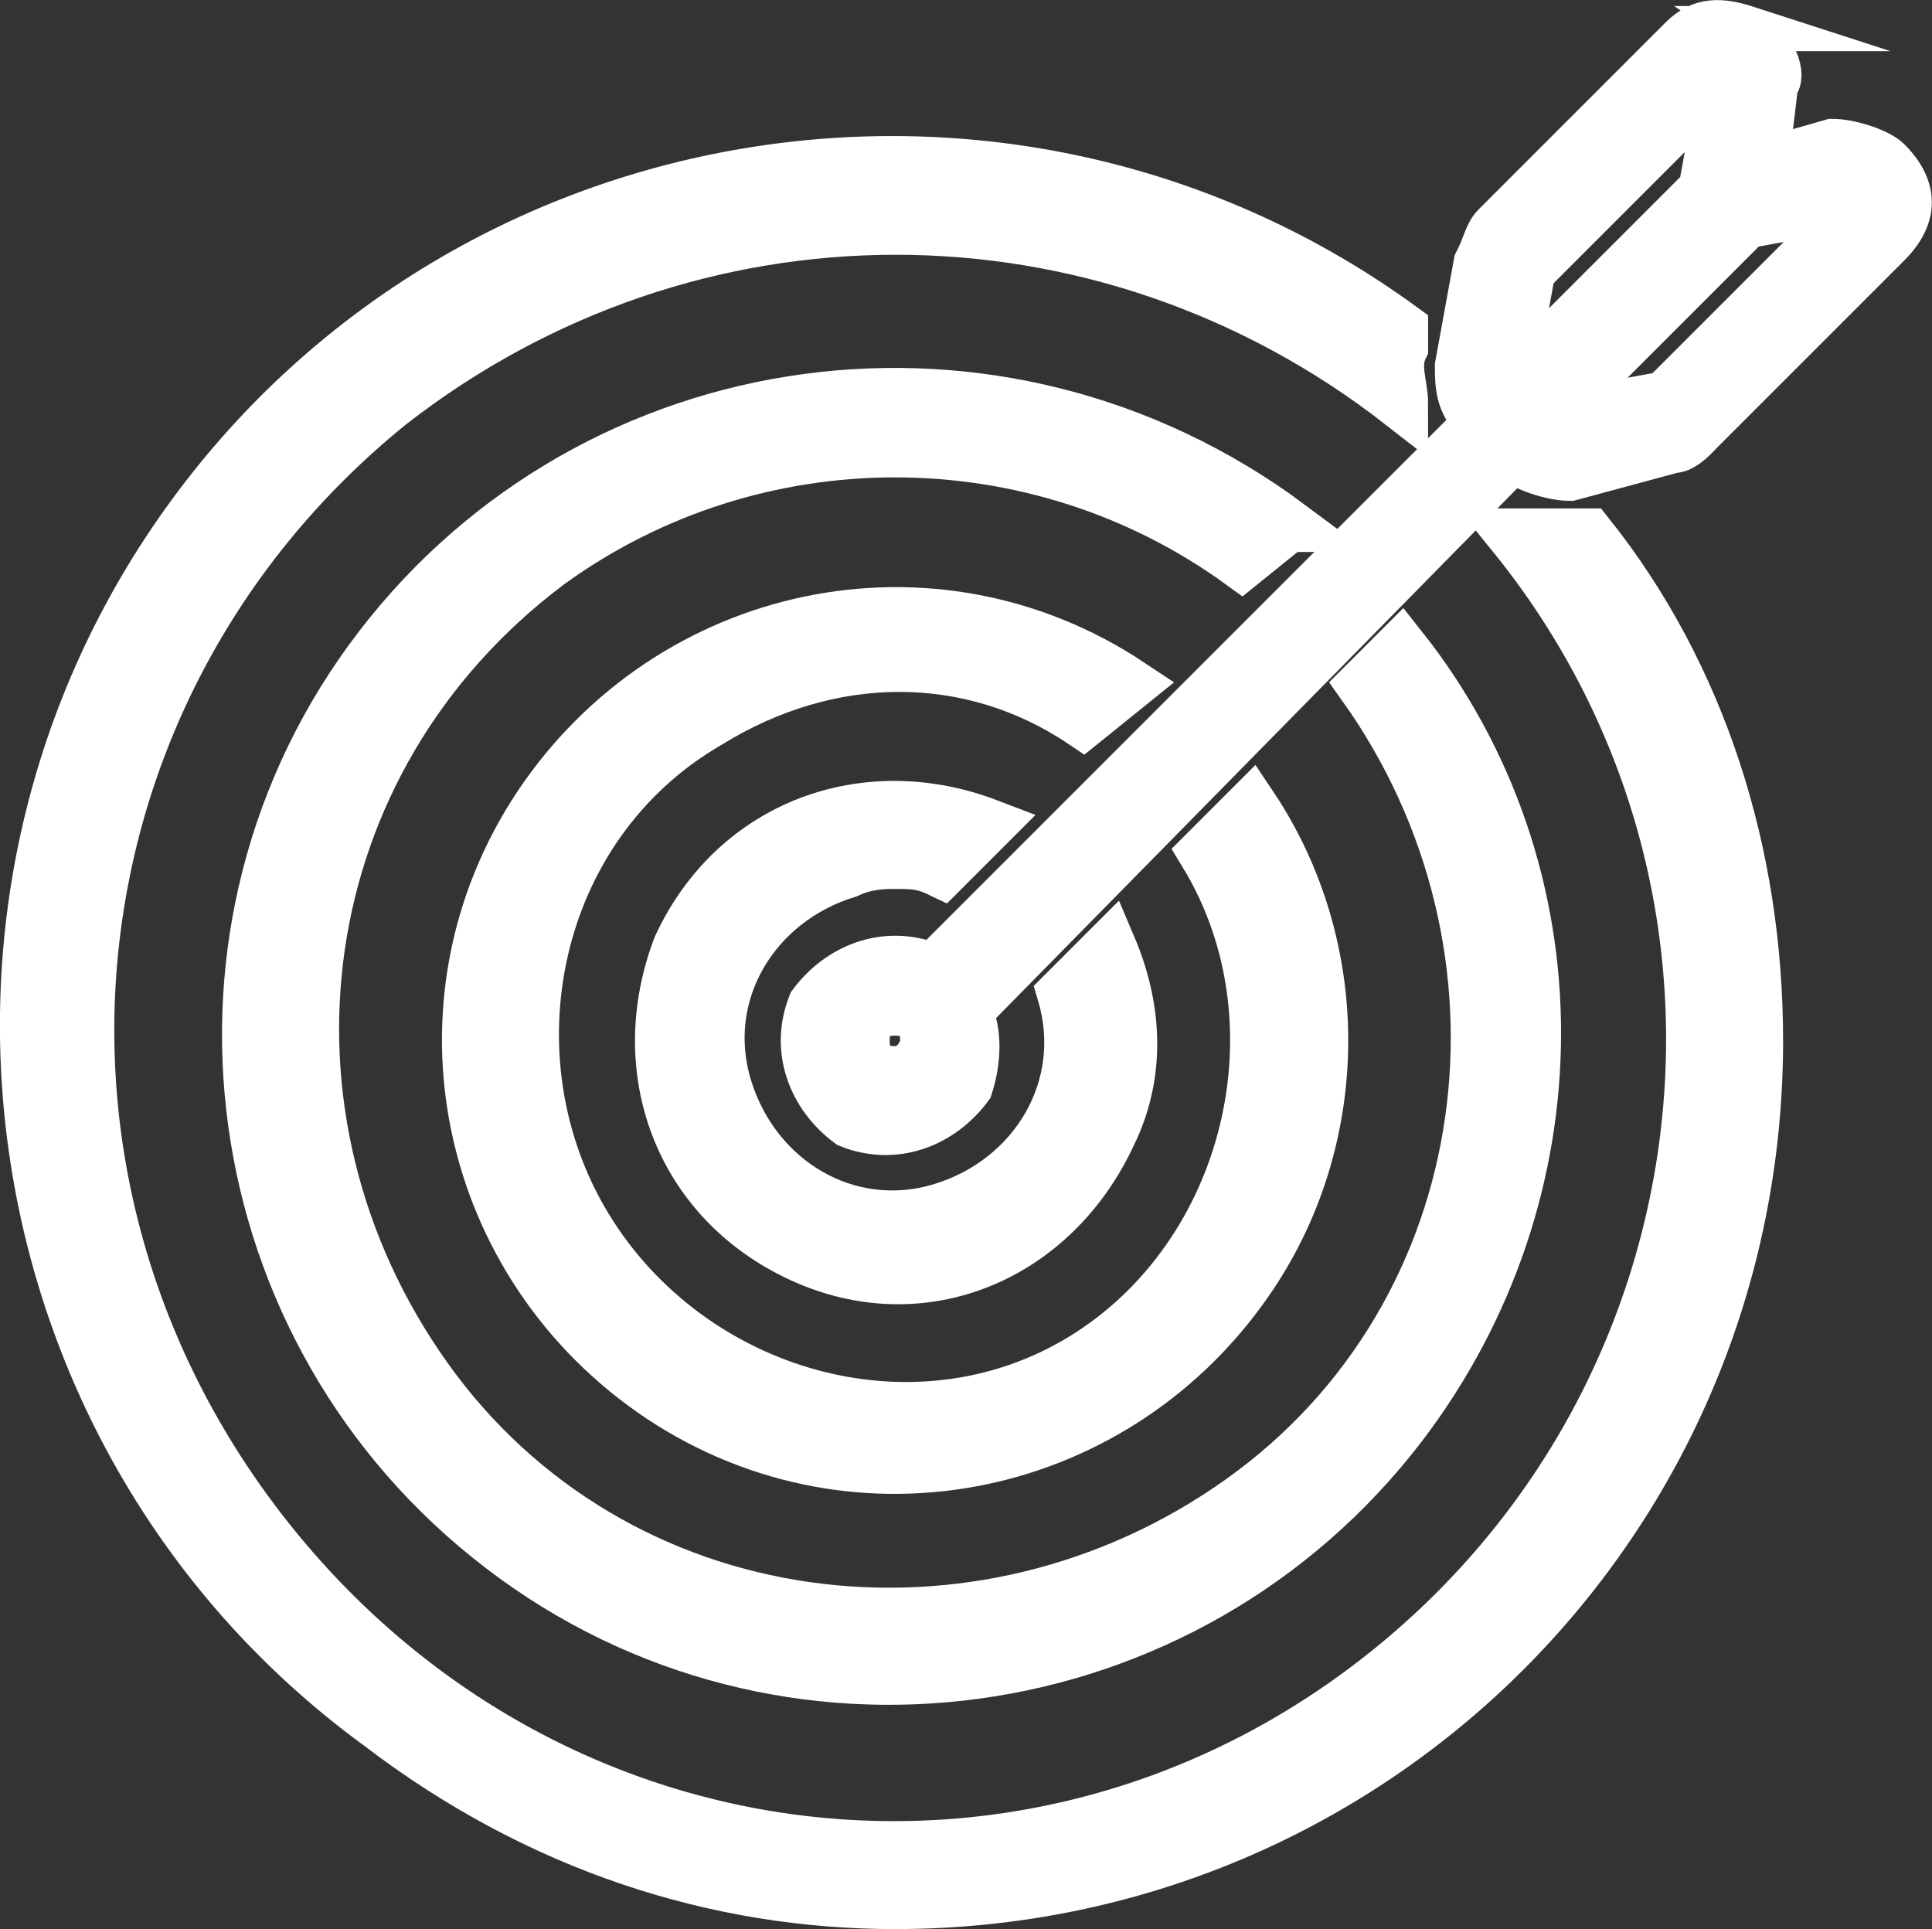
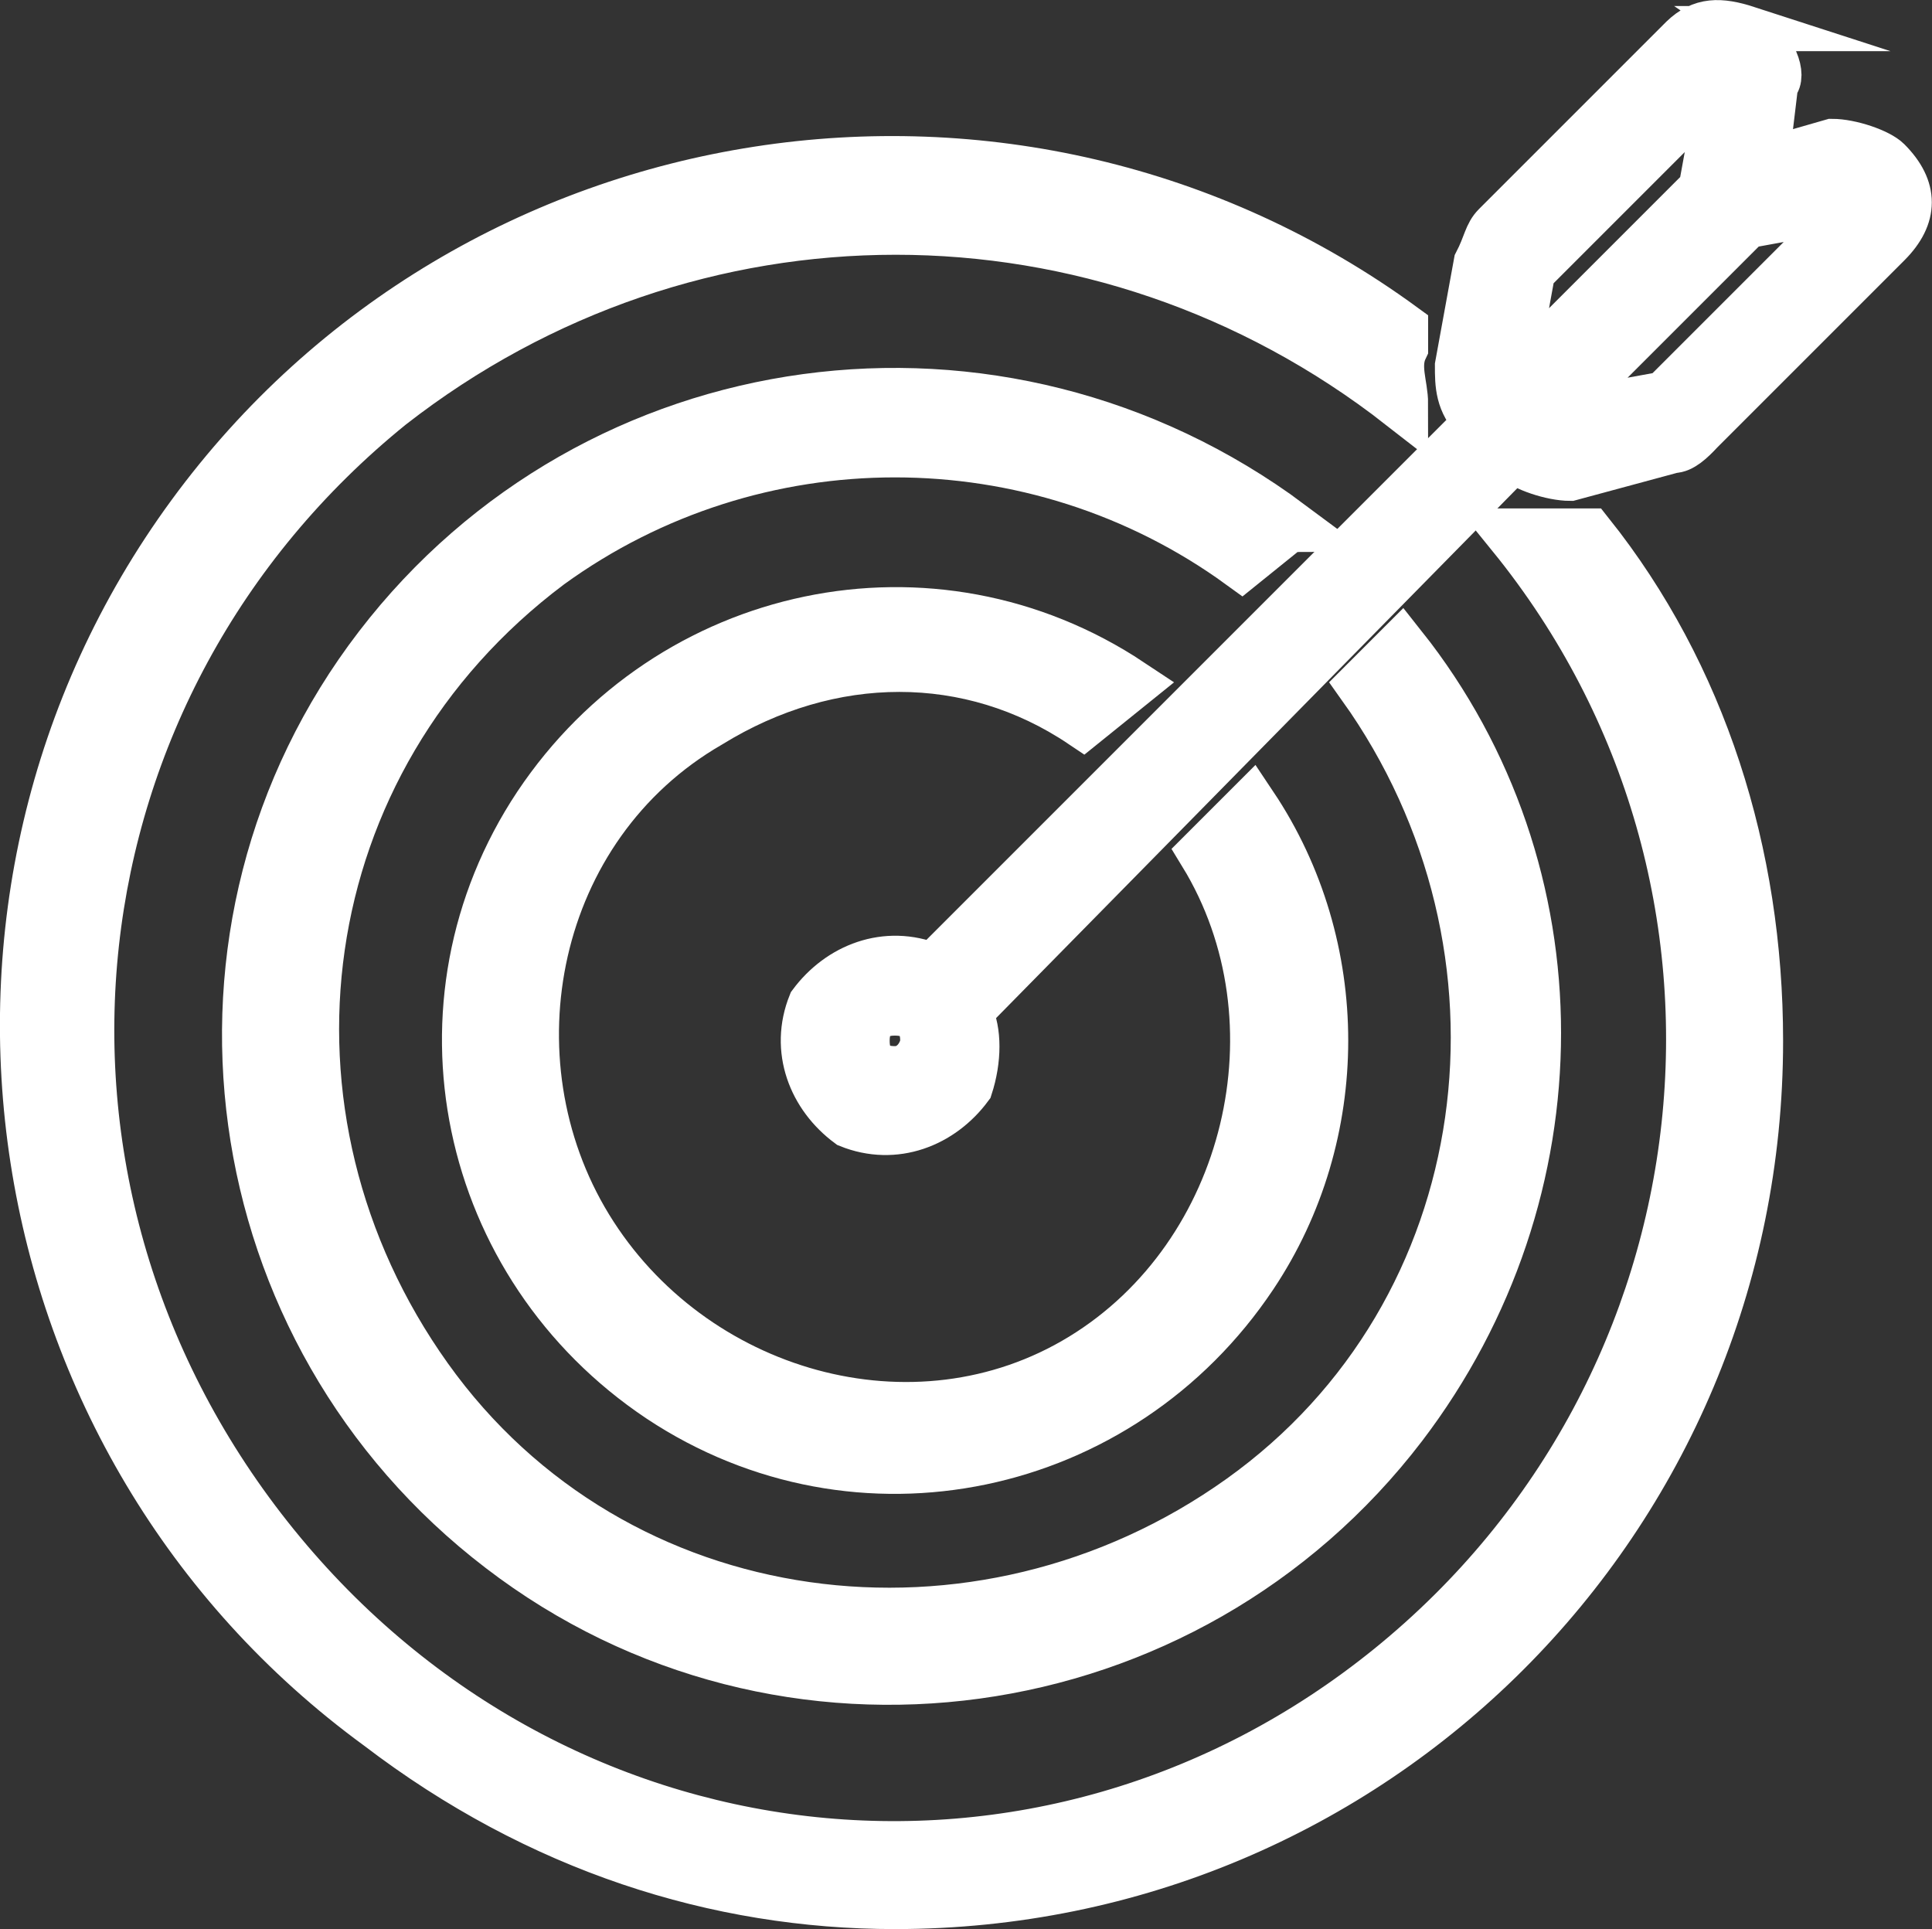
<svg xmlns="http://www.w3.org/2000/svg" id="Layer_1" data-name="Layer 1" viewBox="0 0 25.69 25.65">
  <rect x="0" y="0" width="25.69" height="25.65" fill="#333333" stroke="none" />
  <defs>
    <style>
      .cls-1 {
        stroke-width: .7px;
      }

      .cls-1, .cls-2 {
        fill: #fff;
        stroke: #fff;
        stroke-miterlimit: 10;
      }

      .cls-2 {
        stroke-width: .6px;
      }
    </style>
  </defs>
  <path class="cls-1" d="M17.14,6.99c-3.86-2.87-9.22-2.12-12.09,1.62s-2.12,9.1,1.62,11.96c3.74,2.87,9.1,2.12,11.96-1.62,2.37-3.11,2.37-7.35,0-10.34l-.5.5c2.49,3.49,1.87,8.35-1.62,10.84s-8.35,1.87-10.84-1.62-1.87-8.22,1.62-10.84c2.74-1.99,6.48-1.99,9.22,0l.62-.5Z" />
  <path class="cls-1" d="M11.9,25.3c6.35,0,11.46-5.11,11.46-11.46,0-2.49-.75-4.86-2.24-6.73h-1c3.74,4.61,2.99,11.34-1.62,15.08s-11.21,2.99-14.95-1.74S.57,9.1,5.18,5.37c3.99-3.11,9.47-3.11,13.46,0h0c0-.25-.12-.5,0-.75v-.25C13.52.63,6.3,1.75,2.56,6.86S-.06,19.2,5.05,22.93c2.12,1.62,4.49,2.37,6.85,2.37Z" />
  <path class="cls-2" d="M23.24.38c-.37-.12-.62-.12-.87.12l-2.49,2.49c-.12.12-.12.25-.25.5l-.25,1.37c0,.25,0,.5.25.75l-7.23,7.23c-.62-.25-1.25,0-1.62.5-.25.62,0,1.25.5,1.62.62.25,1.25,0,1.62-.5.12-.37.12-.75,0-1l7.23-7.35c.12.12.5.25.75.25l1.37-.37c.12,0,.25-.12.37-.25l2.49-2.49c.37-.37.37-.75,0-1.12-.12-.12-.5-.25-.75-.25l-.87.25.12-1c.12-.12,0-.5-.37-.75ZM11.9,14.21c-.25,0-.37-.12-.37-.37s.12-.37.37-.37.37.12.37.37c0,.12-.12.37-.37.37ZM20.13,4.99l.25-1.37,2.49-2.49-.25,1.37-2.49,2.49ZM24.61,2.75l-2.49,2.49-1.37.25,2.49-2.49,1.37-.25Z" />
-   <path class="cls-1" d="M11.9,11.47c.25,0,.37,0,.62.12l.62-.62c-1.62-.62-3.36,0-4.11,1.62-.62,1.62,0,3.36,1.62,4.11s3.36,0,4.11-1.62c.37-.75.37-1.62,0-2.49l-.62.62c.37,1.25-.37,2.49-1.62,2.87s-2.49-.37-2.87-1.62.37-2.49,1.62-2.87c.25-.12.5-.12.62-.12Z" />
  <path class="cls-1" d="M15.02,9.1c-2.62-1.74-6.1-1-7.85,1.62-1.74,2.62-1,6.1,1.62,7.85,2.62,1.74,6.1,1,7.85-1.62,1.25-1.87,1.25-4.36,0-6.23l-.62.62c1.37,2.24.62,5.36-1.62,6.73s-5.23.5-6.6-1.74-.75-5.36,1.62-6.73c1.62-1,3.49-1,4.98,0l.62-.5Z" />
</svg>